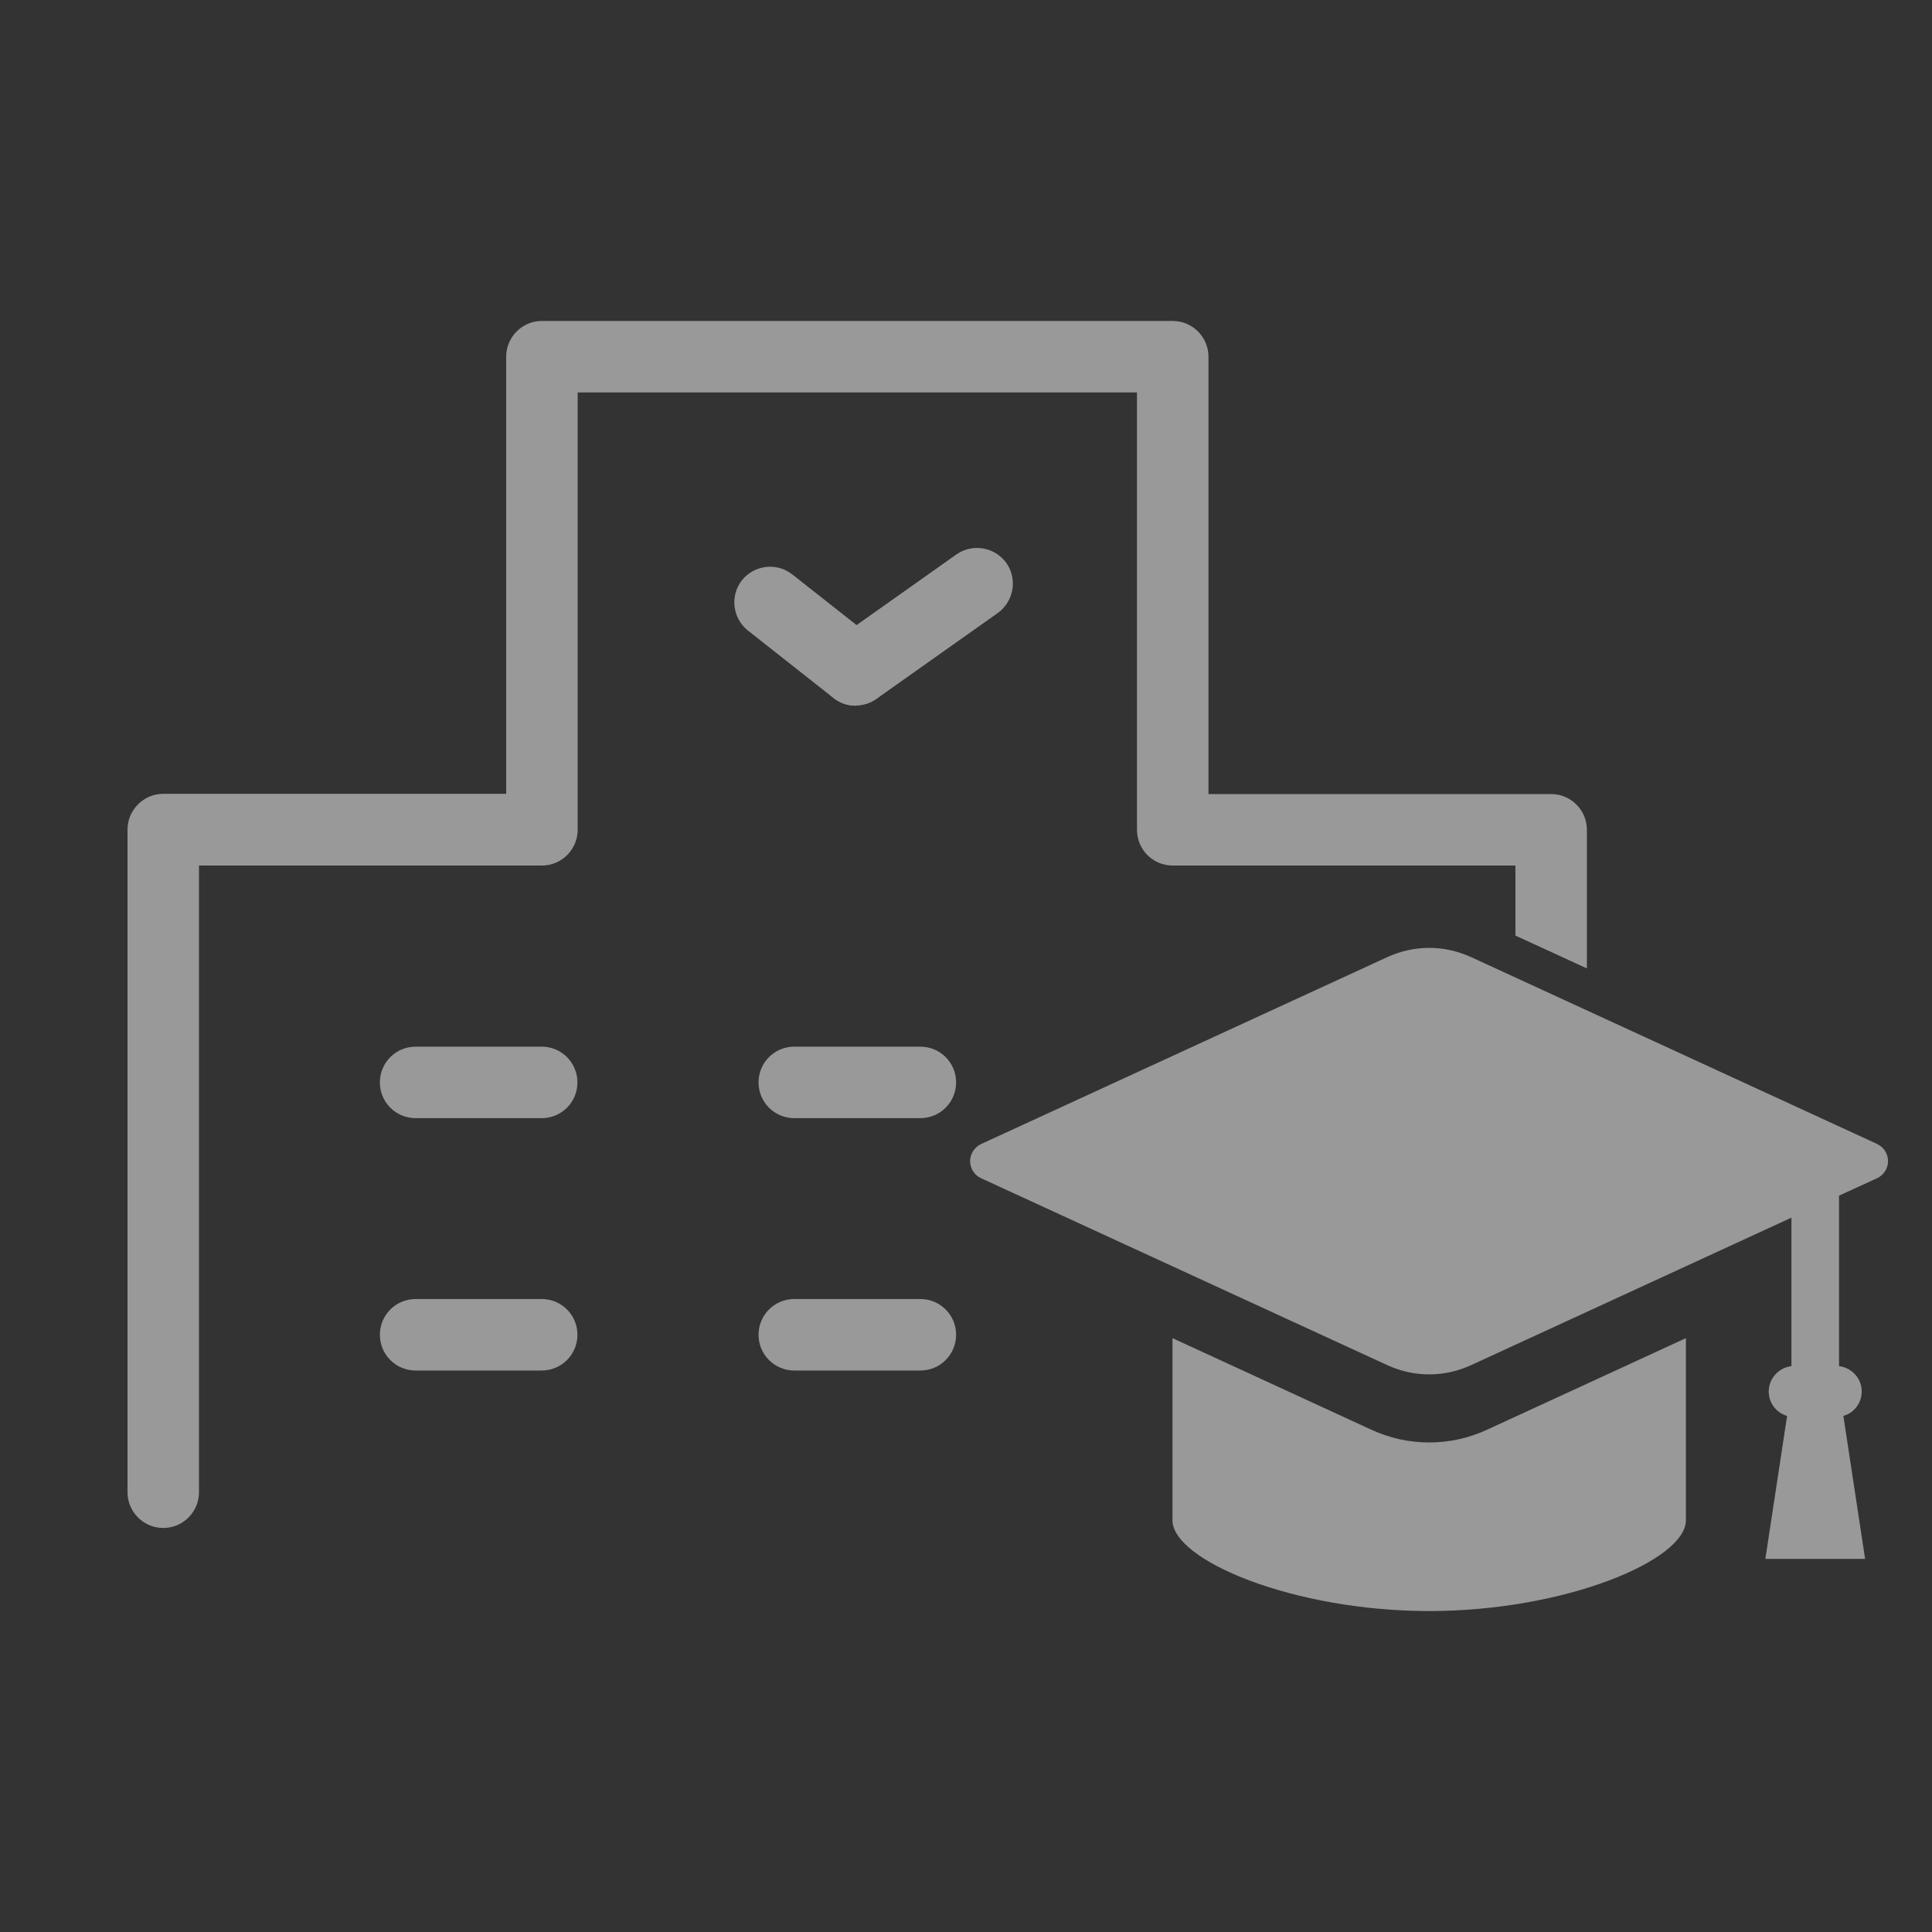
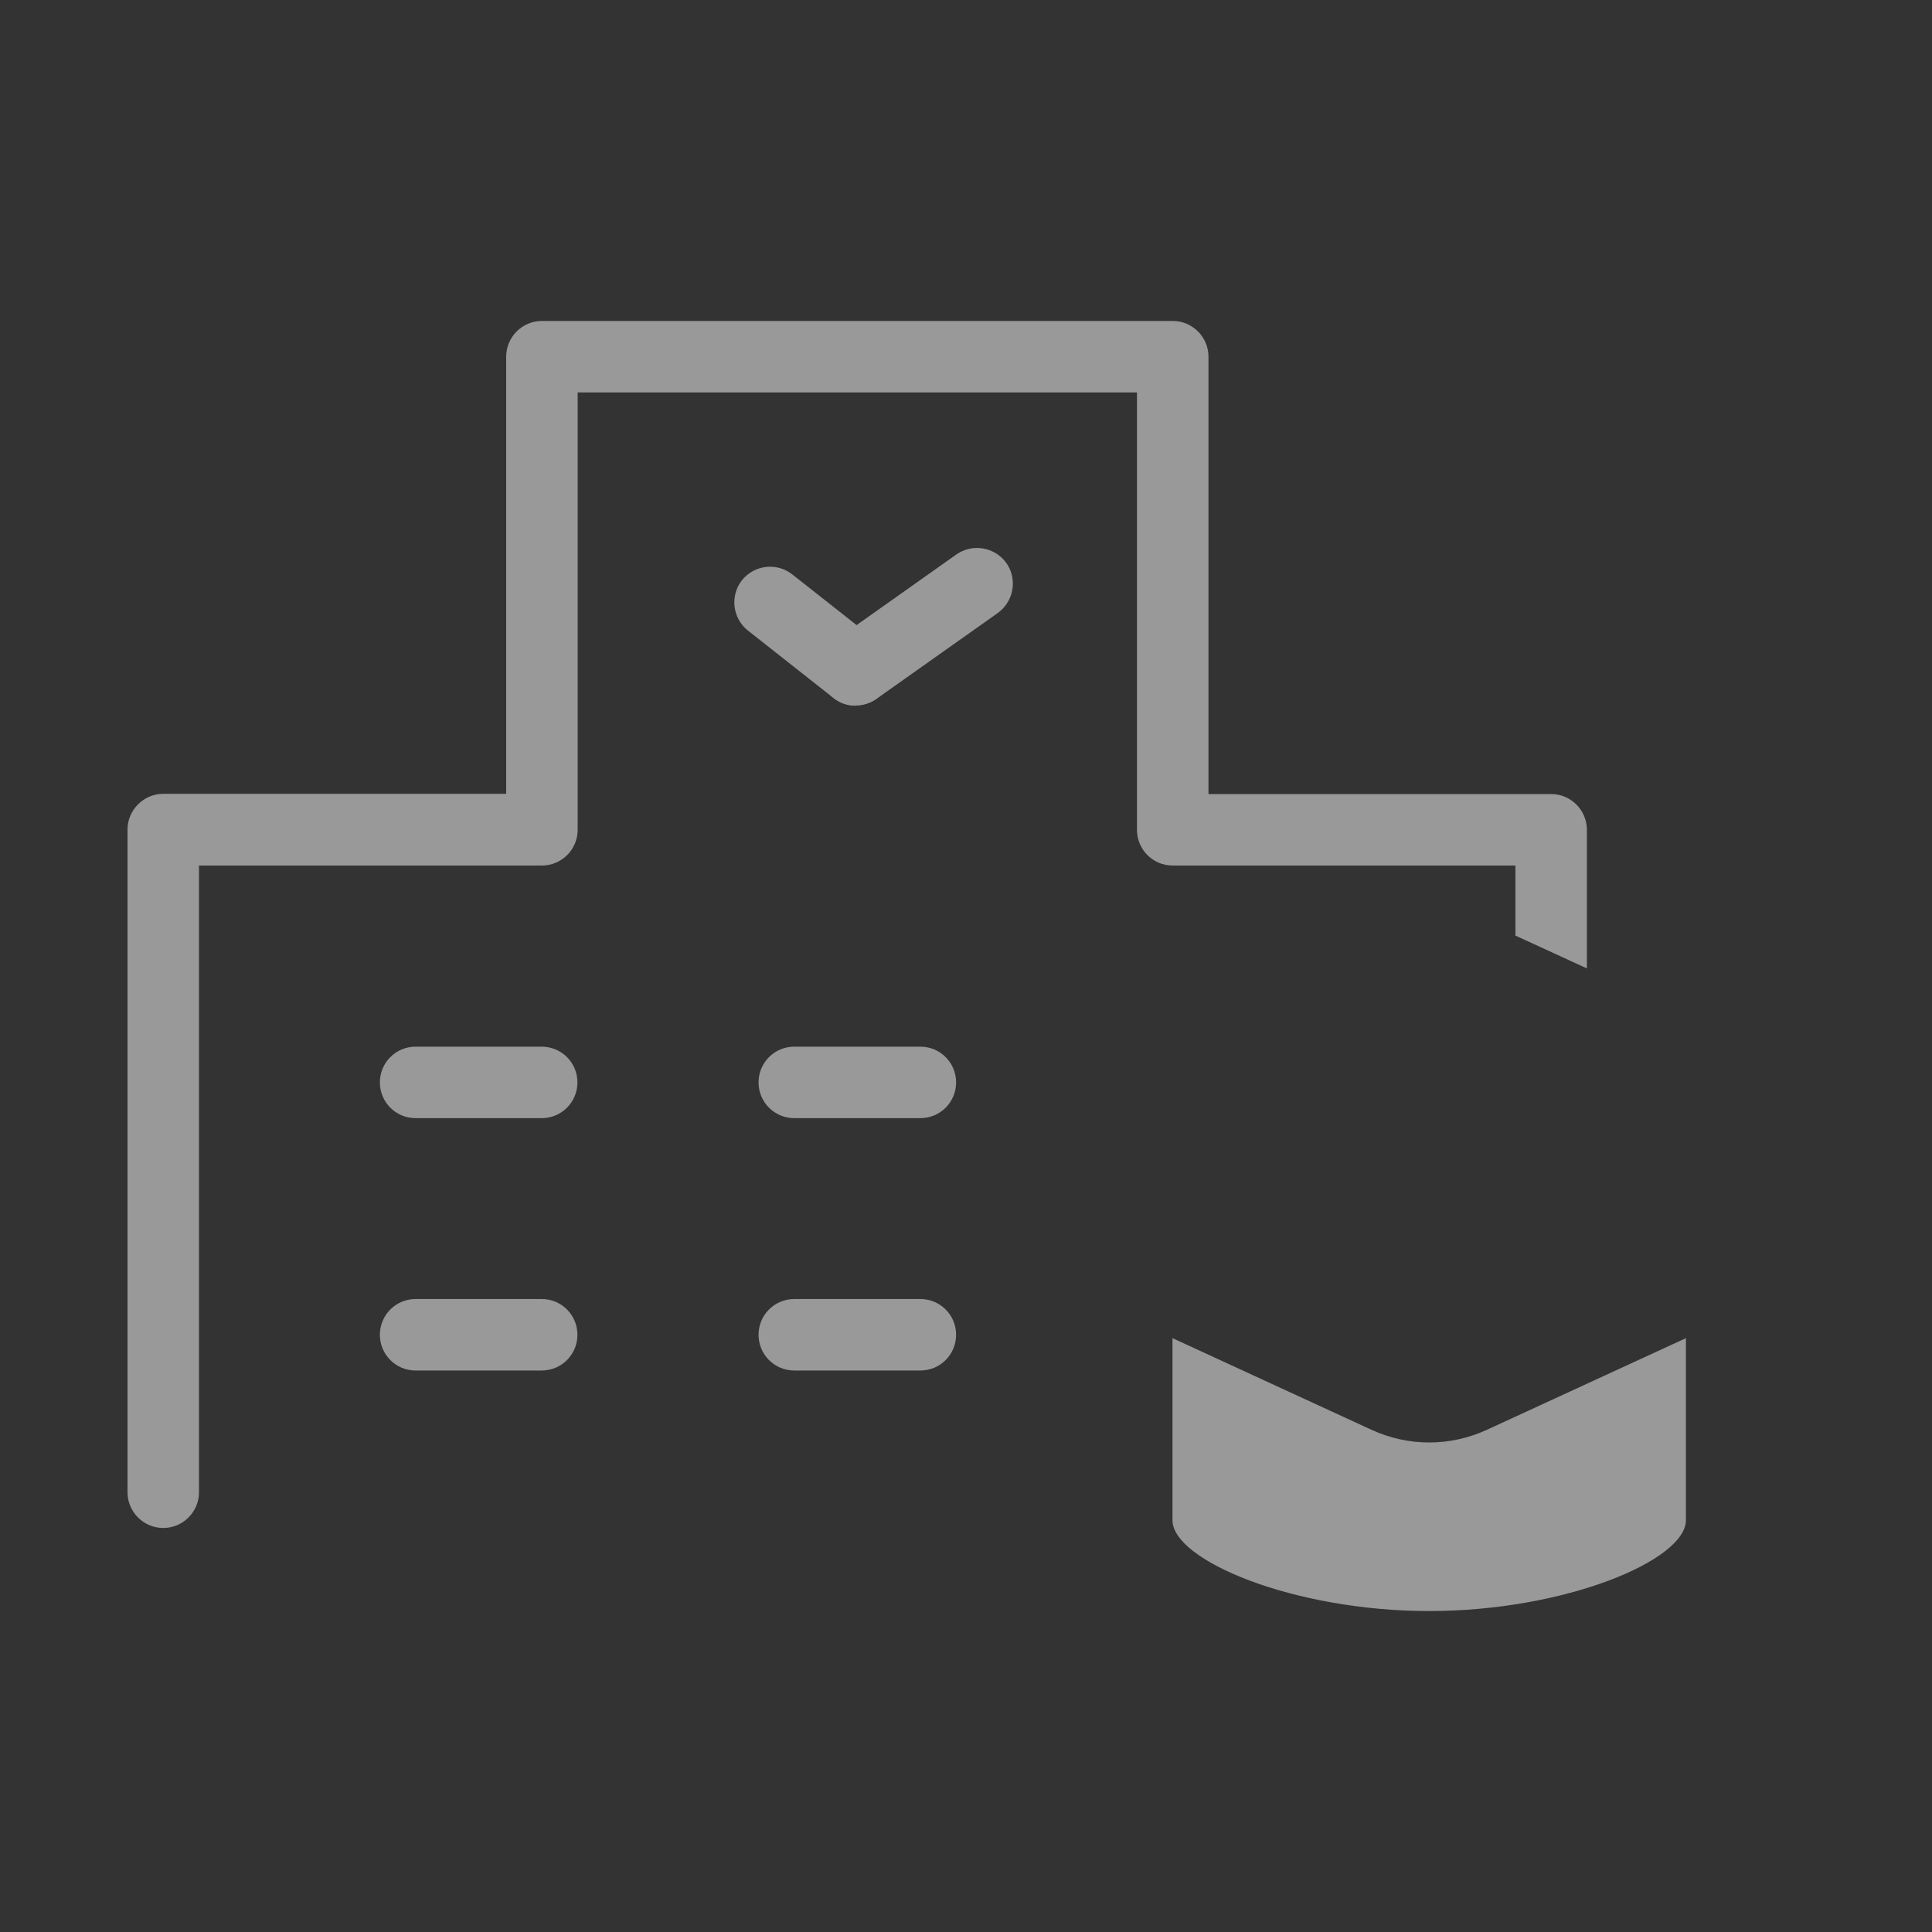
<svg xmlns="http://www.w3.org/2000/svg" id="_レイヤー_3" viewBox="0 0 80 80">
  <rect x="0" y="0" width="80" height="80" fill="#333333" stroke="none" />
  <defs>
    <style>.cls-1{fill:#fff;}.cls-2{opacity:.5;}</style>
  </defs>
  <g class="cls-2">
-     <path class="cls-1" d="m77.73,47.37l-16.82-7.74c-.55-.25-1.13-.38-1.73-.38s-1.18.13-1.73.38l-16.82,7.74c-.28.13-.46.41-.46.71s.18.59.46.71l16.82,7.74c.55.25,1.13.38,1.73.38s1.18-.13,1.73-.38l13.27-6.11v6.15c-.53.06-.94.51-.94,1.05,0,.47.31.88.76,1.01l-.9,5.92h4.13l-.9-5.92c.45-.13.76-.54.76-1.01,0-.54-.41-.99-.94-1.05v-7.06l1.57-.72c.28-.13.46-.41.46-.71s-.18-.59-.46-.71Z" />
    <path class="cls-1" d="m59.18,59.73c-.83,0-1.64-.18-2.4-.53l-8.23-3.79v7.54c0,1.66,5.01,3.76,10.63,3.76s10.63-2.1,10.63-3.76v-7.54l-8.23,3.79c-.76.35-1.57.53-2.4.53Z" />
    <path class="cls-1" d="m65.71,34.36v5.74l-2.96-1.36v-2.9h-14.19c-.82,0-1.48-.66-1.48-1.48v-18.11h-23.16v18.11c0,.82-.67,1.48-1.48,1.48h-14.2v25.95c0,.81-.66,1.48-1.48,1.48s-1.48-.67-1.48-1.48v-27.44c0-.81.67-1.48,1.48-1.48h14.2V14.77c0-.81.66-1.48,1.48-1.48h26.12c.82,0,1.48.67,1.48,1.48v18.11h14.19c.82,0,1.48.67,1.48,1.48Z" />
    <path class="cls-1" d="m22.43,46.3h-5.22c-.82,0-1.48-.66-1.48-1.48s.66-1.48,1.48-1.48h5.22c.82,0,1.48.66,1.48,1.48s-.66,1.48-1.48,1.48Z" />
    <path class="cls-1" d="m38.11,46.3h-5.22c-.82,0-1.48-.66-1.48-1.48s.66-1.48,1.48-1.48h5.22c.82,0,1.48.66,1.48,1.48s-.66,1.48-1.48,1.48Z" />
    <path class="cls-1" d="m22.43,56.75h-5.22c-.82,0-1.48-.66-1.48-1.48s.66-1.48,1.48-1.48h5.22c.82,0,1.48.66,1.48,1.48s-.66,1.48-1.48,1.48Z" />
-     <path class="cls-1" d="m38.11,56.75h-5.22c-.82,0-1.48-.66-1.48-1.48s.66-1.48,1.48-1.48h5.22c.82,0,1.48.66,1.48,1.48s-.66,1.48-1.48,1.48Z" />
+     <path class="cls-1" d="m38.11,56.75h-5.22c-.82,0-1.48-.66-1.48-1.48s.66-1.48,1.48-1.48h5.22c.82,0,1.48.66,1.48,1.48s-.66,1.48-1.48,1.48" />
    <path class="cls-1" d="m35.43,29.22c-.32,0-.65-.1-.92-.32l-3.54-2.79c-.64-.51-.75-1.44-.25-2.08.51-.64,1.44-.75,2.08-.25l3.54,2.79c.64.51.75,1.44.25,2.08-.29.37-.73.56-1.16.56Z" />
    <path class="cls-1" d="m35.43,29.22c-.46,0-.92-.22-1.21-.63-.47-.67-.31-1.59.35-2.07l5.03-3.56c.67-.47,1.59-.31,2.07.35.47.67.31,1.59-.35,2.07l-5.03,3.56c-.26.18-.56.27-.85.27Z" />
  </g>
</svg>